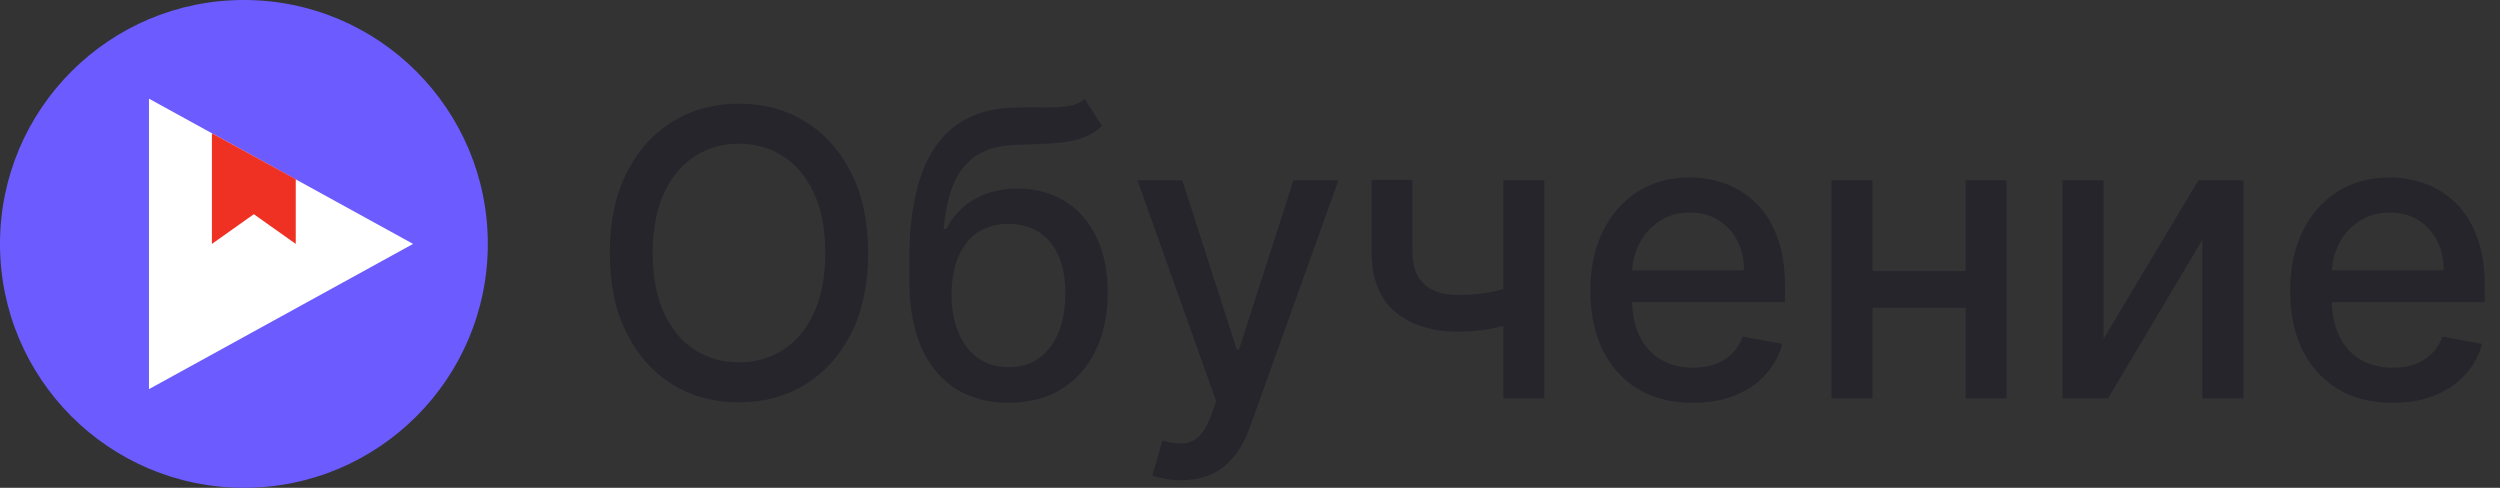
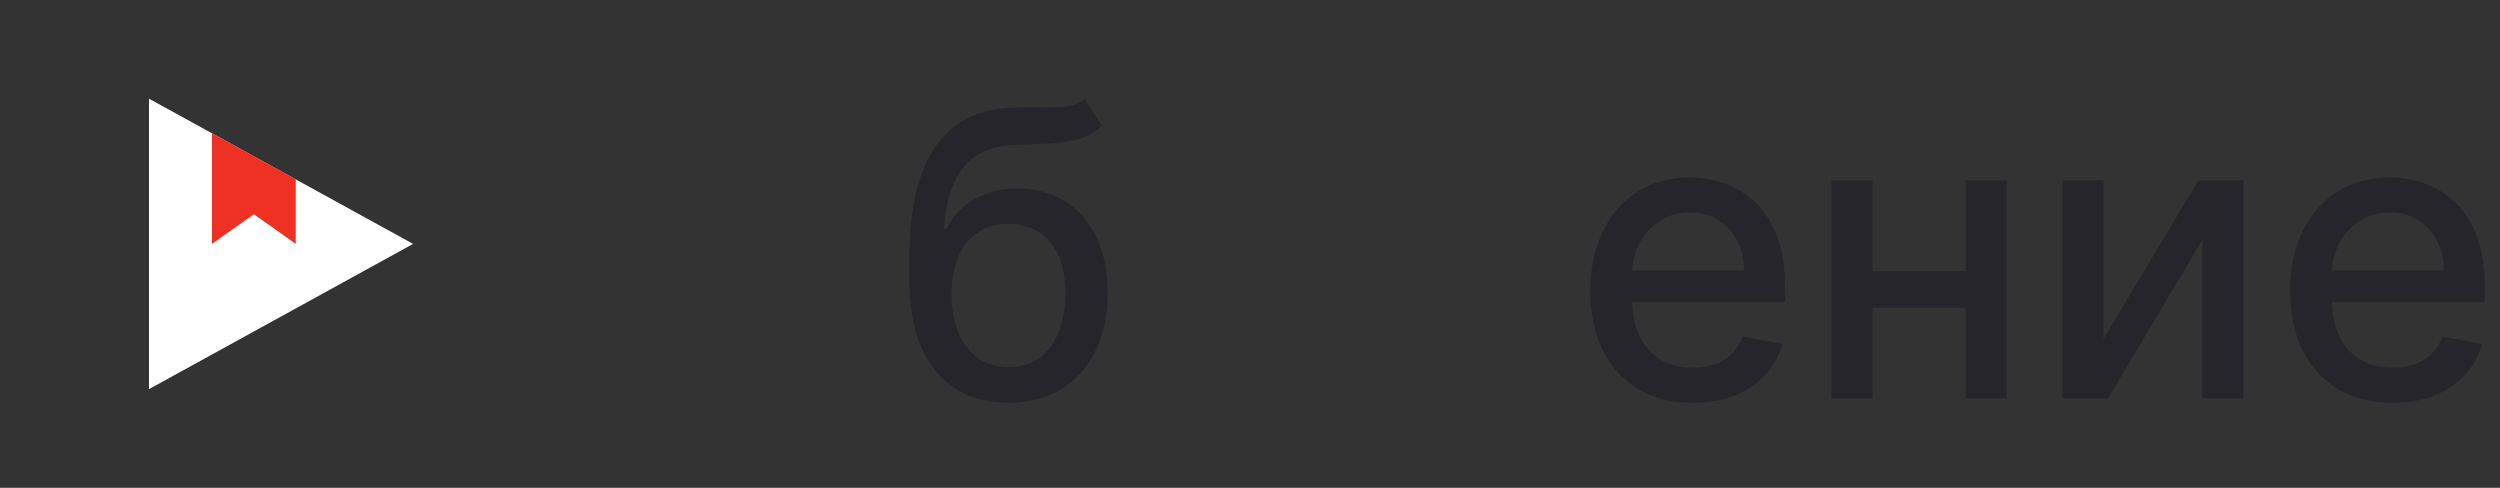
<svg xmlns="http://www.w3.org/2000/svg" width="123" height="24" viewBox="0 0 123 24" fill="none">
  <rect x="0" y="0" width="123" height="24" fill="#333333" stroke="none" />
-   <circle cx="12" cy="12" r="12" fill="#6C5CFF" />
  <path d="M20.324 12L7.33 19.145L7.33 4.855L20.324 12Z" fill="white" />
  <path d="M12.488 10.539L10.426 12V6.557L14.551 8.816V12L12.488 10.539Z" fill="#EF3124" />
-   <path d="M42.712 12.448C42.712 13.975 42.437 15.289 41.885 16.388C41.334 17.482 40.579 18.325 39.619 18.916C38.663 19.503 37.577 19.797 36.36 19.797C35.138 19.797 34.047 19.503 33.087 18.916C32.131 18.325 31.378 17.48 30.827 16.381C30.276 15.282 30 13.971 30 12.448C30 10.92 30.276 9.609 30.827 8.515C31.378 7.416 32.131 6.573 33.087 5.986C34.047 5.394 35.138 5.099 36.36 5.099C37.577 5.099 38.663 5.394 39.619 5.986C40.579 6.573 41.334 7.416 41.885 8.515C42.437 9.609 42.712 10.92 42.712 12.448ZM40.604 12.448C40.604 11.283 40.418 10.303 40.046 9.507C39.678 8.706 39.173 8.1 38.53 7.69C37.892 7.276 37.168 7.069 36.36 7.069C35.547 7.069 34.821 7.276 34.182 7.69C33.544 8.1 33.038 8.706 32.666 9.507C32.299 10.303 32.115 11.283 32.115 12.448C32.115 13.612 32.299 14.595 32.666 15.396C33.038 16.192 33.544 16.797 34.182 17.212C34.821 17.622 35.547 17.827 36.36 17.827C37.168 17.827 37.892 17.622 38.53 17.212C39.173 16.797 39.678 16.192 40.046 15.396C40.418 14.595 40.604 13.612 40.604 12.448Z" fill="#26252C" />
  <path d="M53.366 4.875L54.221 6.195C53.904 6.489 53.543 6.698 53.139 6.824C52.739 6.945 52.278 7.022 51.754 7.055C51.23 7.083 50.631 7.108 49.956 7.131C49.193 7.155 48.566 7.322 48.075 7.634C47.583 7.942 47.204 8.398 46.938 9.004C46.676 9.604 46.506 10.359 46.428 11.267H46.559C46.903 10.601 47.381 10.103 47.992 9.772C48.607 9.441 49.299 9.276 50.066 9.276C50.92 9.276 51.68 9.474 52.346 9.87C53.012 10.266 53.536 10.846 53.917 11.609C54.303 12.368 54.496 13.298 54.496 14.397C54.496 15.51 54.294 16.471 53.89 17.282C53.49 18.092 52.925 18.719 52.195 19.161C51.469 19.599 50.612 19.818 49.625 19.818C48.637 19.818 47.776 19.592 47.041 19.14C46.311 18.684 45.743 18.008 45.339 17.114C44.94 16.22 44.74 15.116 44.74 13.803V12.741C44.74 10.287 45.172 8.44 46.035 7.201C46.899 5.962 48.189 5.327 49.907 5.294C50.463 5.28 50.959 5.278 51.395 5.287C51.832 5.292 52.213 5.271 52.539 5.224C52.87 5.173 53.146 5.057 53.366 4.875ZM49.632 18.064C50.206 18.064 50.7 17.918 51.113 17.624C51.531 17.326 51.853 16.905 52.078 16.36C52.303 15.815 52.415 15.172 52.415 14.432C52.415 13.705 52.303 13.088 52.078 12.58C51.853 12.073 51.531 11.686 51.113 11.421C50.695 11.151 50.194 11.016 49.611 11.016C49.179 11.016 48.793 11.092 48.453 11.246C48.114 11.395 47.822 11.616 47.578 11.91C47.34 12.203 47.154 12.562 47.02 12.986C46.892 13.405 46.823 13.887 46.814 14.432C46.814 15.54 47.064 16.423 47.565 17.079C48.07 17.736 48.759 18.064 49.632 18.064Z" fill="#26252C" />
-   <path d="M58.1 23.625C57.792 23.625 57.512 23.599 57.259 23.548C57.006 23.502 56.818 23.45 56.694 23.395L57.19 21.683C57.567 21.785 57.902 21.83 58.196 21.816C58.49 21.802 58.75 21.69 58.975 21.48C59.204 21.271 59.406 20.928 59.581 20.453L59.836 19.741L55.964 8.871H58.169L60.849 17.198H60.959L63.639 8.871H65.851L61.489 21.033C61.287 21.592 61.03 22.065 60.718 22.451C60.406 22.843 60.033 23.136 59.602 23.332C59.17 23.527 58.669 23.625 58.1 23.625Z" fill="#26252C" />
-   <path d="M75.979 8.871V19.601H73.968V8.871H75.979ZM75.104 13.852V15.654C74.787 15.785 74.452 15.901 74.098 16.003C73.745 16.101 73.373 16.178 72.982 16.234C72.592 16.29 72.185 16.318 71.763 16.318C70.454 16.318 69.413 15.994 68.641 15.347C67.87 14.695 67.484 13.698 67.484 12.357V8.85H69.489V12.357C69.489 12.864 69.581 13.277 69.765 13.593C69.948 13.91 70.21 14.143 70.55 14.292C70.89 14.441 71.294 14.515 71.763 14.515C72.383 14.515 72.955 14.457 73.478 14.341C74.007 14.22 74.549 14.057 75.104 13.852Z" fill="#26252C" />
  <path d="M83.281 19.818C82.239 19.818 81.341 19.592 80.587 19.14C79.838 18.684 79.26 18.043 78.851 17.219C78.447 16.39 78.245 15.419 78.245 14.306C78.245 13.207 78.447 12.238 78.851 11.4C79.26 10.562 79.829 9.907 80.56 9.437C81.295 8.966 82.154 8.731 83.137 8.731C83.734 8.731 84.312 8.831 84.873 9.032C85.433 9.232 85.936 9.546 86.382 9.975C86.827 10.403 87.179 10.96 87.436 11.644C87.693 12.324 87.822 13.151 87.822 14.124V14.865H79.409V13.3H85.803C85.803 12.75 85.693 12.264 85.472 11.84C85.252 11.411 84.942 11.074 84.542 10.827C84.147 10.58 83.683 10.457 83.15 10.457C82.572 10.457 82.066 10.601 81.635 10.89C81.207 11.174 80.877 11.546 80.642 12.008C80.413 12.464 80.298 12.96 80.298 13.495V14.718C80.298 15.435 80.422 16.045 80.67 16.548C80.922 17.051 81.274 17.436 81.724 17.701C82.174 17.962 82.7 18.092 83.302 18.092C83.692 18.092 84.048 18.036 84.37 17.925C84.691 17.808 84.969 17.636 85.204 17.408C85.438 17.179 85.617 16.898 85.741 16.562L87.691 16.919C87.535 17.501 87.254 18.011 86.85 18.448C86.451 18.882 85.948 19.219 85.341 19.461C84.74 19.699 84.053 19.818 83.281 19.818Z" fill="#26252C" />
  <path d="M97.28 13.335V15.144H91.548V13.335H97.28ZM92.126 8.871V19.601H90.108V8.871H92.126ZM98.72 8.871V19.601H96.708V8.871H98.72Z" fill="#26252C" />
  <path d="M103.495 16.674L108.16 8.871H110.378V19.601H108.36V11.791L103.716 19.601H101.476V8.871H103.495V16.674Z" fill="#26252C" />
  <path d="M117.709 19.818C116.667 19.818 115.769 19.592 115.015 19.14C114.267 18.684 113.688 18.043 113.279 17.219C112.875 16.39 112.673 15.419 112.673 14.306C112.673 13.207 112.875 12.238 113.279 11.4C113.688 10.562 114.257 9.907 114.988 9.437C115.723 8.966 116.582 8.731 117.565 8.731C118.162 8.731 118.741 8.831 119.301 9.032C119.861 9.232 120.364 9.546 120.81 9.975C121.256 10.403 121.607 10.96 121.864 11.644C122.121 12.324 122.25 13.151 122.25 14.124V14.865H113.837V13.3H120.231C120.231 12.75 120.121 12.264 119.9 11.84C119.68 11.411 119.37 11.074 118.97 10.827C118.575 10.58 118.111 10.457 117.579 10.457C117 10.457 116.494 10.601 116.063 10.89C115.635 11.174 115.305 11.546 115.071 12.008C114.841 12.464 114.726 12.96 114.726 13.495V14.718C114.726 15.435 114.85 16.045 115.098 16.548C115.351 17.051 115.702 17.436 116.152 17.701C116.602 17.962 117.128 18.092 117.73 18.092C118.121 18.092 118.477 18.036 118.798 17.925C119.12 17.808 119.397 17.636 119.632 17.408C119.866 17.179 120.045 16.898 120.169 16.562L122.119 16.919C121.963 17.501 121.683 18.011 121.278 18.448C120.879 18.882 120.376 19.219 119.77 19.461C119.168 19.699 118.481 19.818 117.709 19.818Z" fill="#26252C" />
</svg>